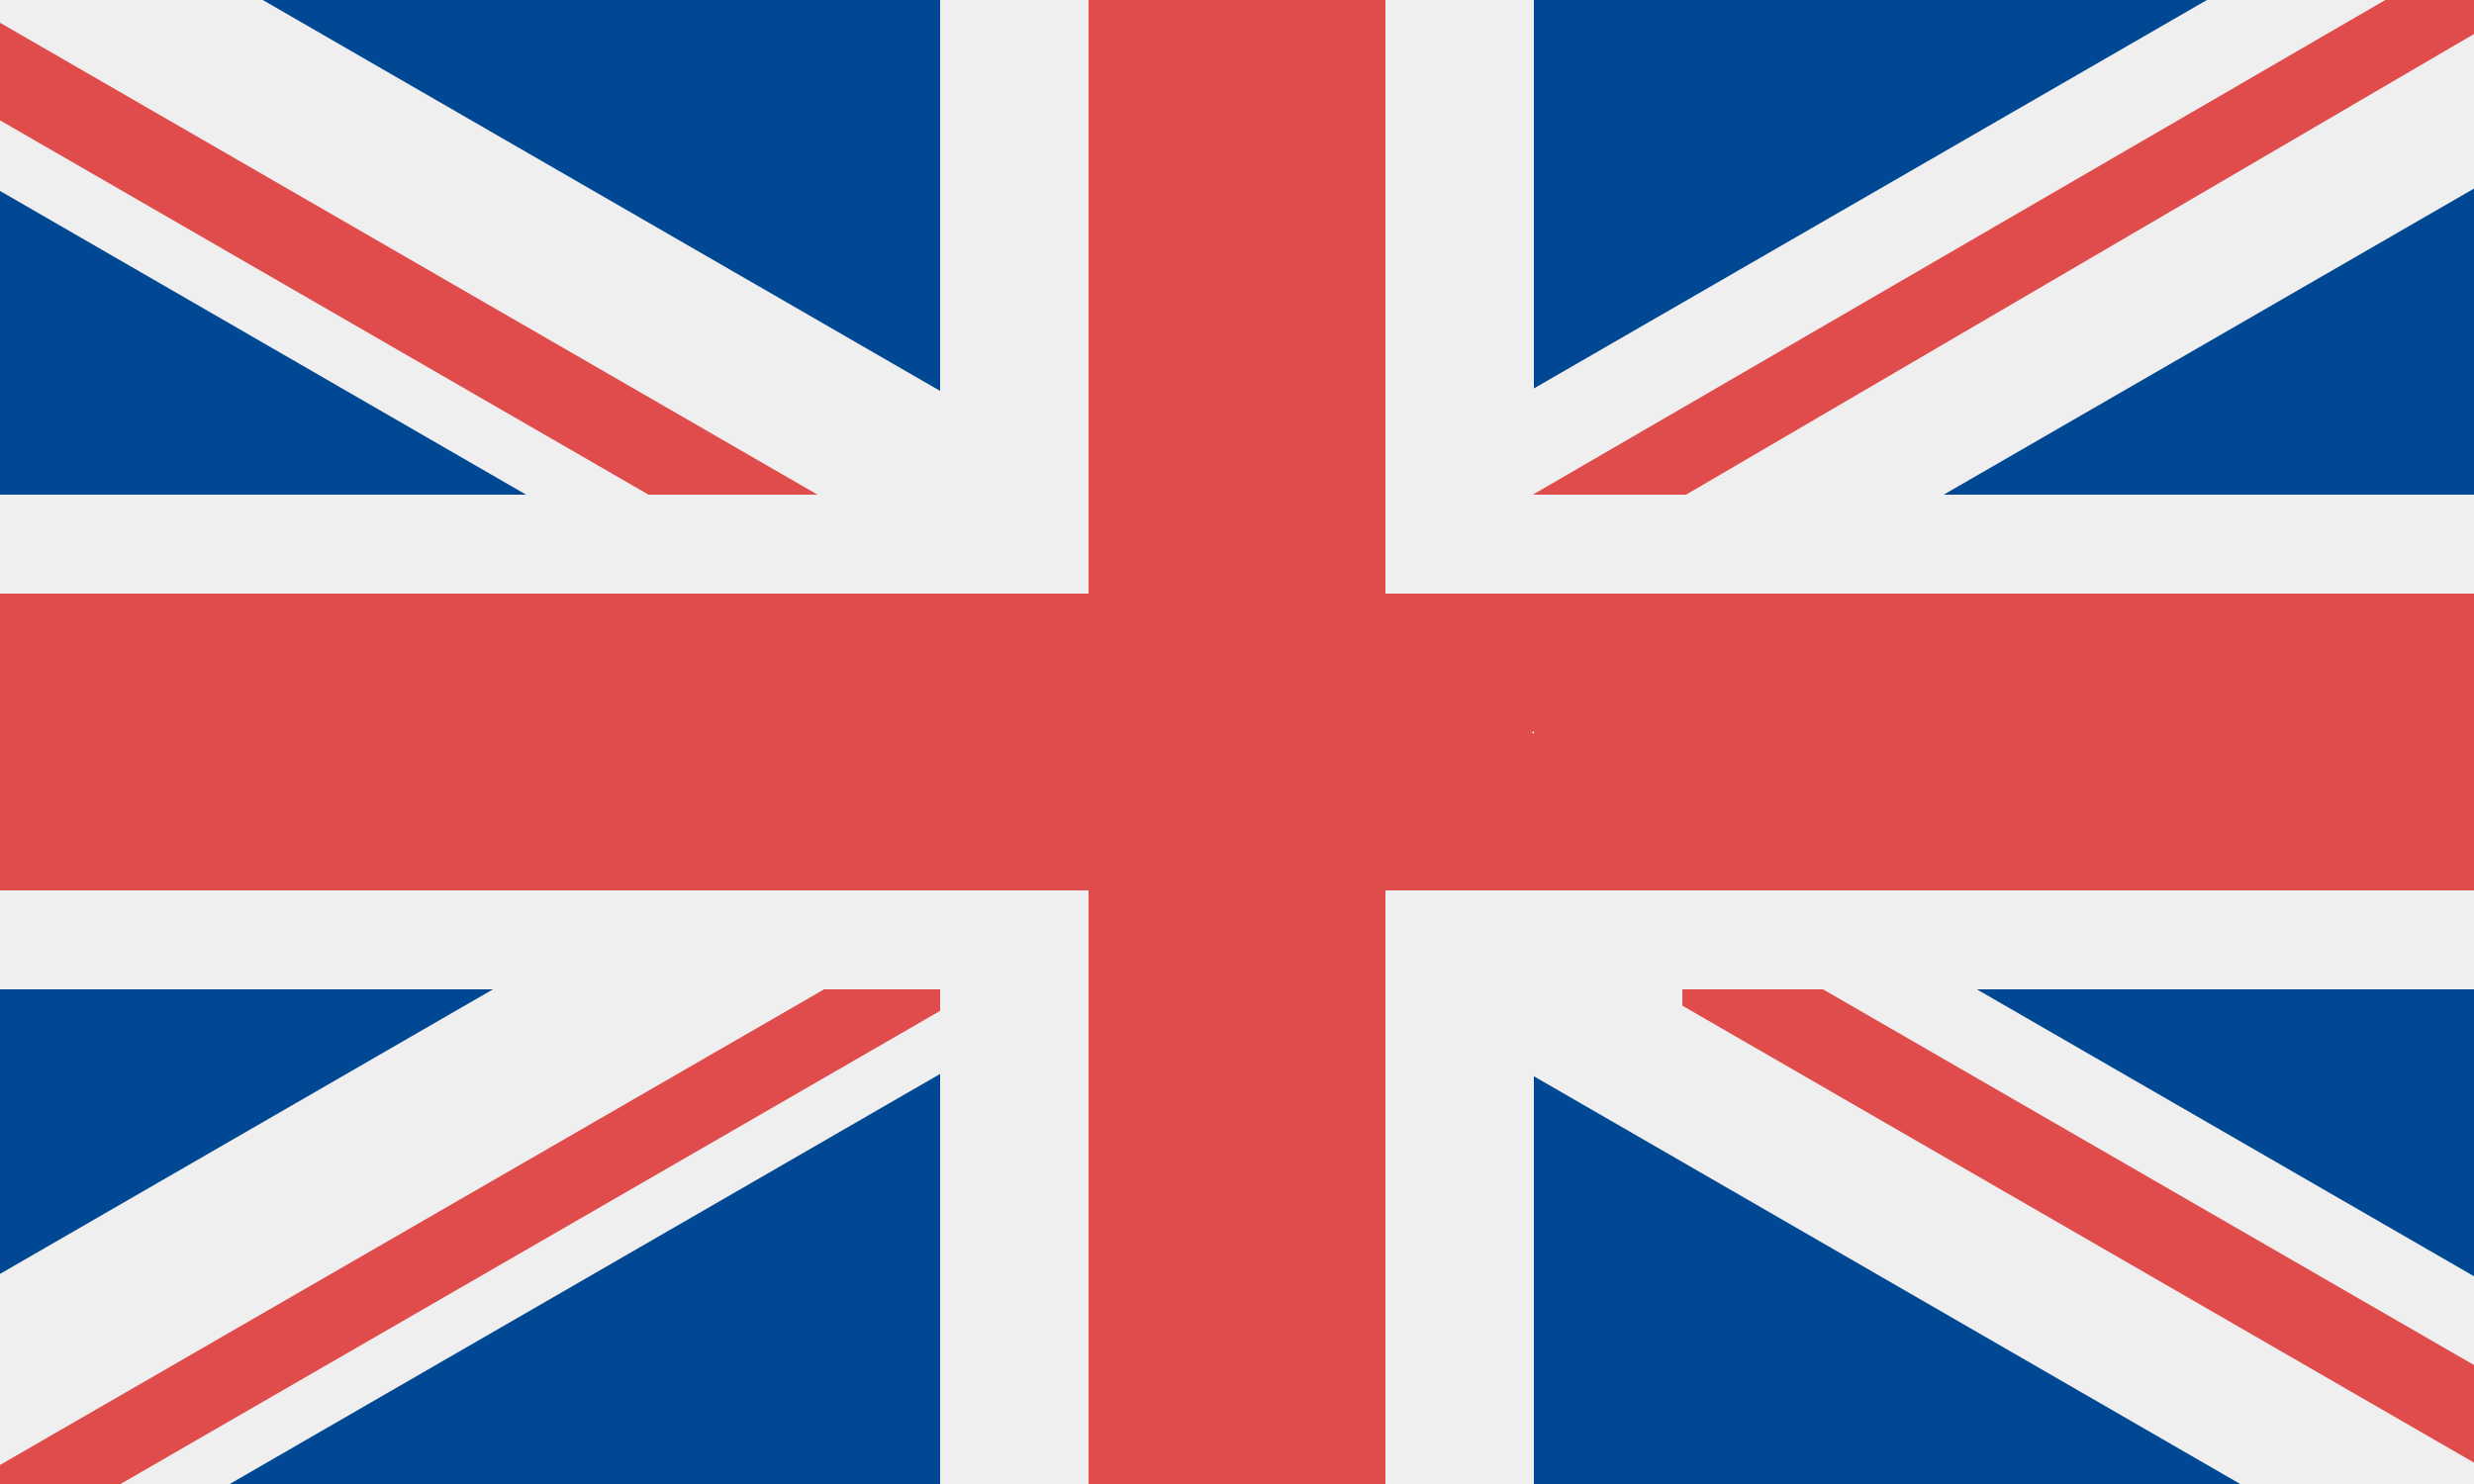
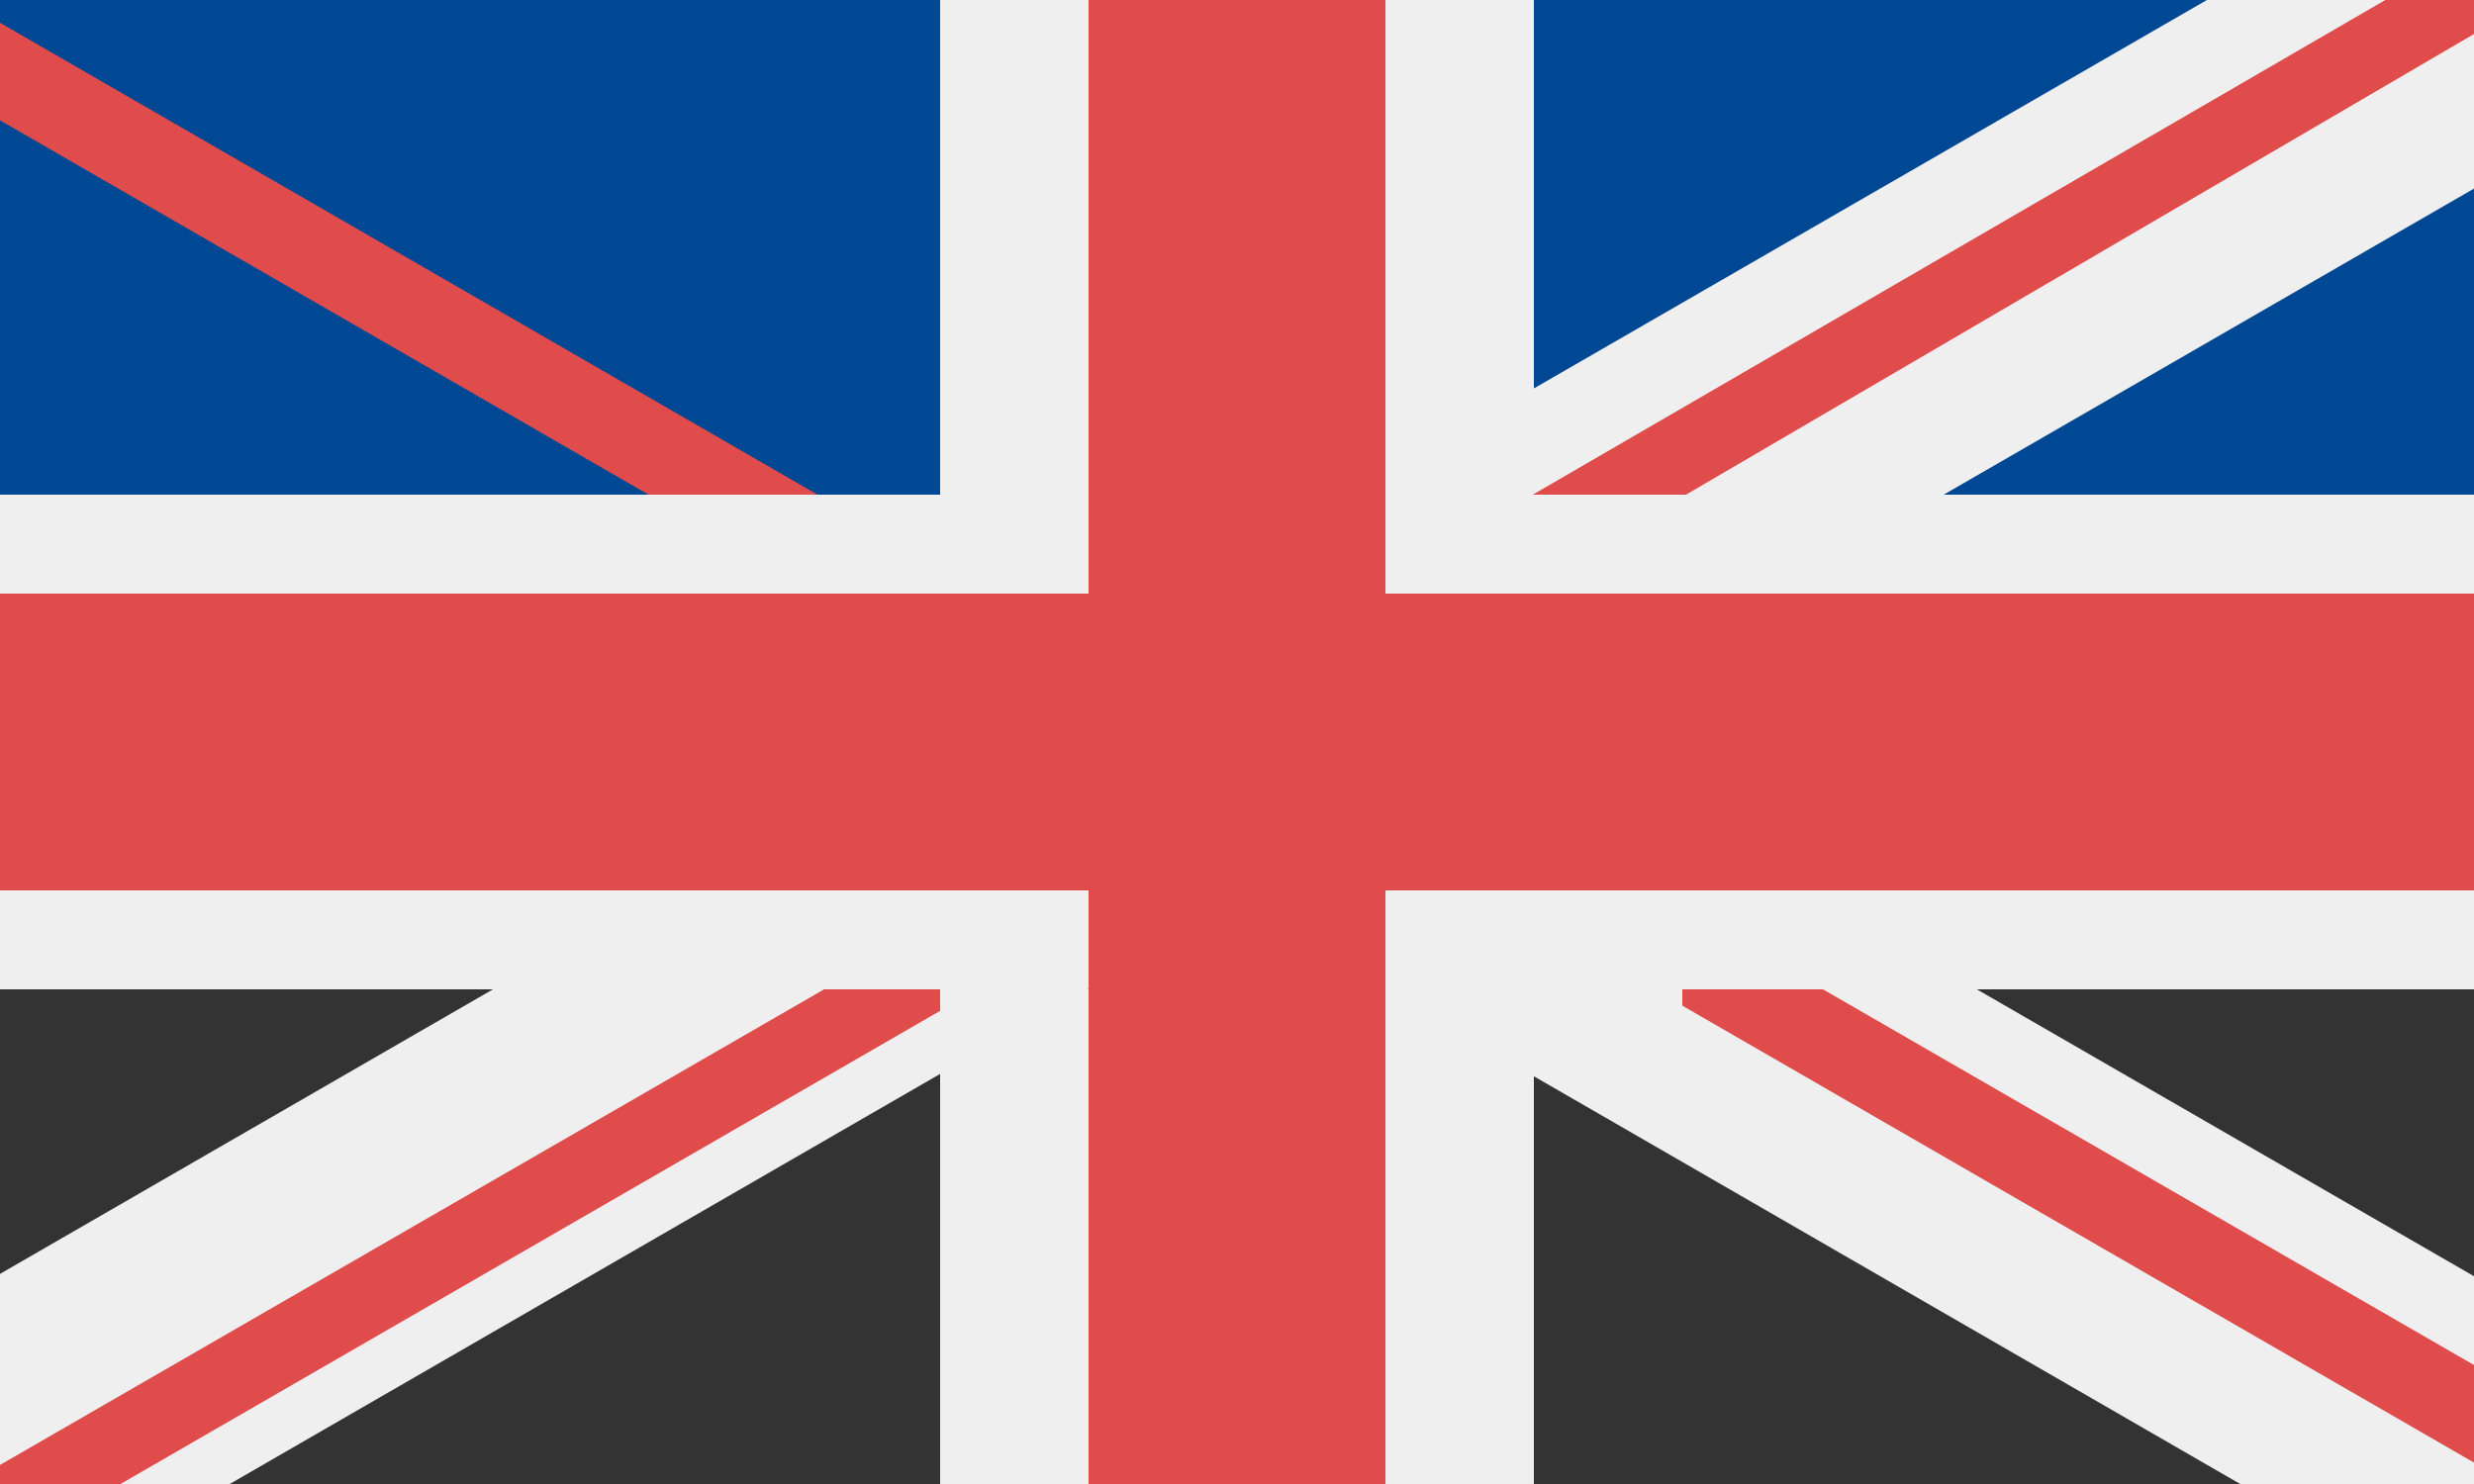
<svg xmlns="http://www.w3.org/2000/svg" id="Ebene_2" data-name="Ebene 2" viewBox="0 0 200 120">
  <rect x="0" y="0" width="200" height="120" fill="#333333" stroke="none" />
  <defs>
    <style>
      .cls-1 {
        fill: #e04b4b;
      }

      .cls-2 {
        fill: #efefef;
      }

      .cls-3 {
        fill: #00eb36;
      }

      .cls-4 {
        fill: #004794;
      }
    </style>
  </defs>
  <g id="Ebene_1-2" data-name="Ebene 1">
    <g>
-       <rect class="cls-4" y="80" width="76" height="40" />
      <rect class="cls-4" width="76" height="40" />
-       <polygon class="cls-3" points="200 48 200 72 112 72 112 120 88 120 88 80 87.85 80 88 79.91 88 72 0 72 0 48 88 48 88 0 112 0 112 48 200 48" />
      <rect class="cls-4" x="124" width="76" height="40" />
-       <rect class="cls-4" x="124" y="80" width="76" height="40" />
      <polygon class="cls-2" points="200 40 200 48 112 48 112 0 124 0 124 40 200 40" />
      <polygon class="cls-2" points="200 48 200 72 112 72 112 80 87.85 80 88 79.91 88 72 0 72 0 48 88 48 88 40 112 40 112 48 200 48" />
      <rect class="cls-1" y="48" width="200" height="24" />
      <polygon class="cls-2" points="88 72 88 79.91 87.85 80 88 80 88 120 76 120 76 80 0 80 0 72 88 72" />
      <polygon class="cls-2" points="200 72 200 80 124 80 124 120 112 120 112 72 200 72" />
      <polygon class="cls-2" points="88 0 88 48 0 48 0 40 76 40 76 0 88 0" />
-       <polygon class="cls-2" points="124 48 124 72 112 72 112 120 88 120 88 80 87.85 80 88 79.91 88 72 76 72 76 48 88 48 88 0 112 0 112 48 124 48" />
      <rect class="cls-1" x="88" width="24" height="120" />
-       <polygon class="cls-2" points="76 31.61 76 40 42.53 40 0 15.44 0 0 21.24 0 76 31.61" />
      <polygon class="cls-1" points="145.95 72 112 72 112 80.11 111.82 80 99.83 73.08 97.96 72 95.42 70.53 89.22 66.95 88 66.25 76 59.32 75.84 59.22 75.83 59.22 56.39 48 88 48 88 38.54 90.53 40 99.83 45.37 104.38 48 112 52.4 113.22 53.1 119.41 56.68 123.83 59.23 124 59.33 145.95 72" />
      <polygon class="cls-2" points="200 103.2 200 120 181.1 120 124 87.03 124 80 159.81 80 200 103.2" />
      <polygon class="cls-2" points="76 80 76 86.84 18.57 120 0 120 0 103.01 39.85 80 76 80" />
      <polygon class="cls-1" points="143.27 48 124 59.13 123.83 59.23 112 66.06 111.61 66.28 104.78 70.23 101.7 72 99.83 73.08 88 79.91 88 72 53.71 72 75.83 59.22 75.84 59.22 76 59.13 80.78 56.37 87.61 52.42 88 52.2 95.27 48 99.83 45.37 109.13 40 112 38.34 112 48 143.27 48" />
      <polygon class="cls-2" points="200 0 200 15.25 157.13 40 124 40 124 31.41 178.41 0 200 0" />
      <polygon class="cls-1" points="66.09 40 52.43 40 0 9.73 0 1.84 66.09 40" />
      <polygon class="cls-1" points="121.52 72 112 72 112 74.39 107.85 72 104.78 70.23 100.36 67.68 94.17 64.1 88 60.54 80.78 56.37 76 53.61 66.28 48 79.95 48 87.61 52.42 88 52.65 101 60.15 107.2 63.73 111.61 66.28 112 66.51 121.52 72" />
      <polygon class="cls-1" points="200 110.38 200 118.27 136 81.32 136 80 147.37 80 200 110.38" />
      <polygon class="cls-1" points="76 80 76 81.74 9.74 120 0 120 0 118.46 66.62 80 76 80" />
      <polygon class="cls-1" points="134.44 48 124 54.03 119.41 56.68 112 60.96 107.2 63.73 100.36 67.68 95.42 70.53 92.88 72 88 74.81 88 72 80.48 72 88 67.66 89.22 66.95 94.17 64.1 101 60.15 112 53.8 113.22 53.1 122.05 48 134.44 48" />
      <polygon class="cls-1" points="200 0 200 2.75 136.3 40 123.91 40 124 39.95 192.83 0 200 0" />
    </g>
  </g>
</svg>